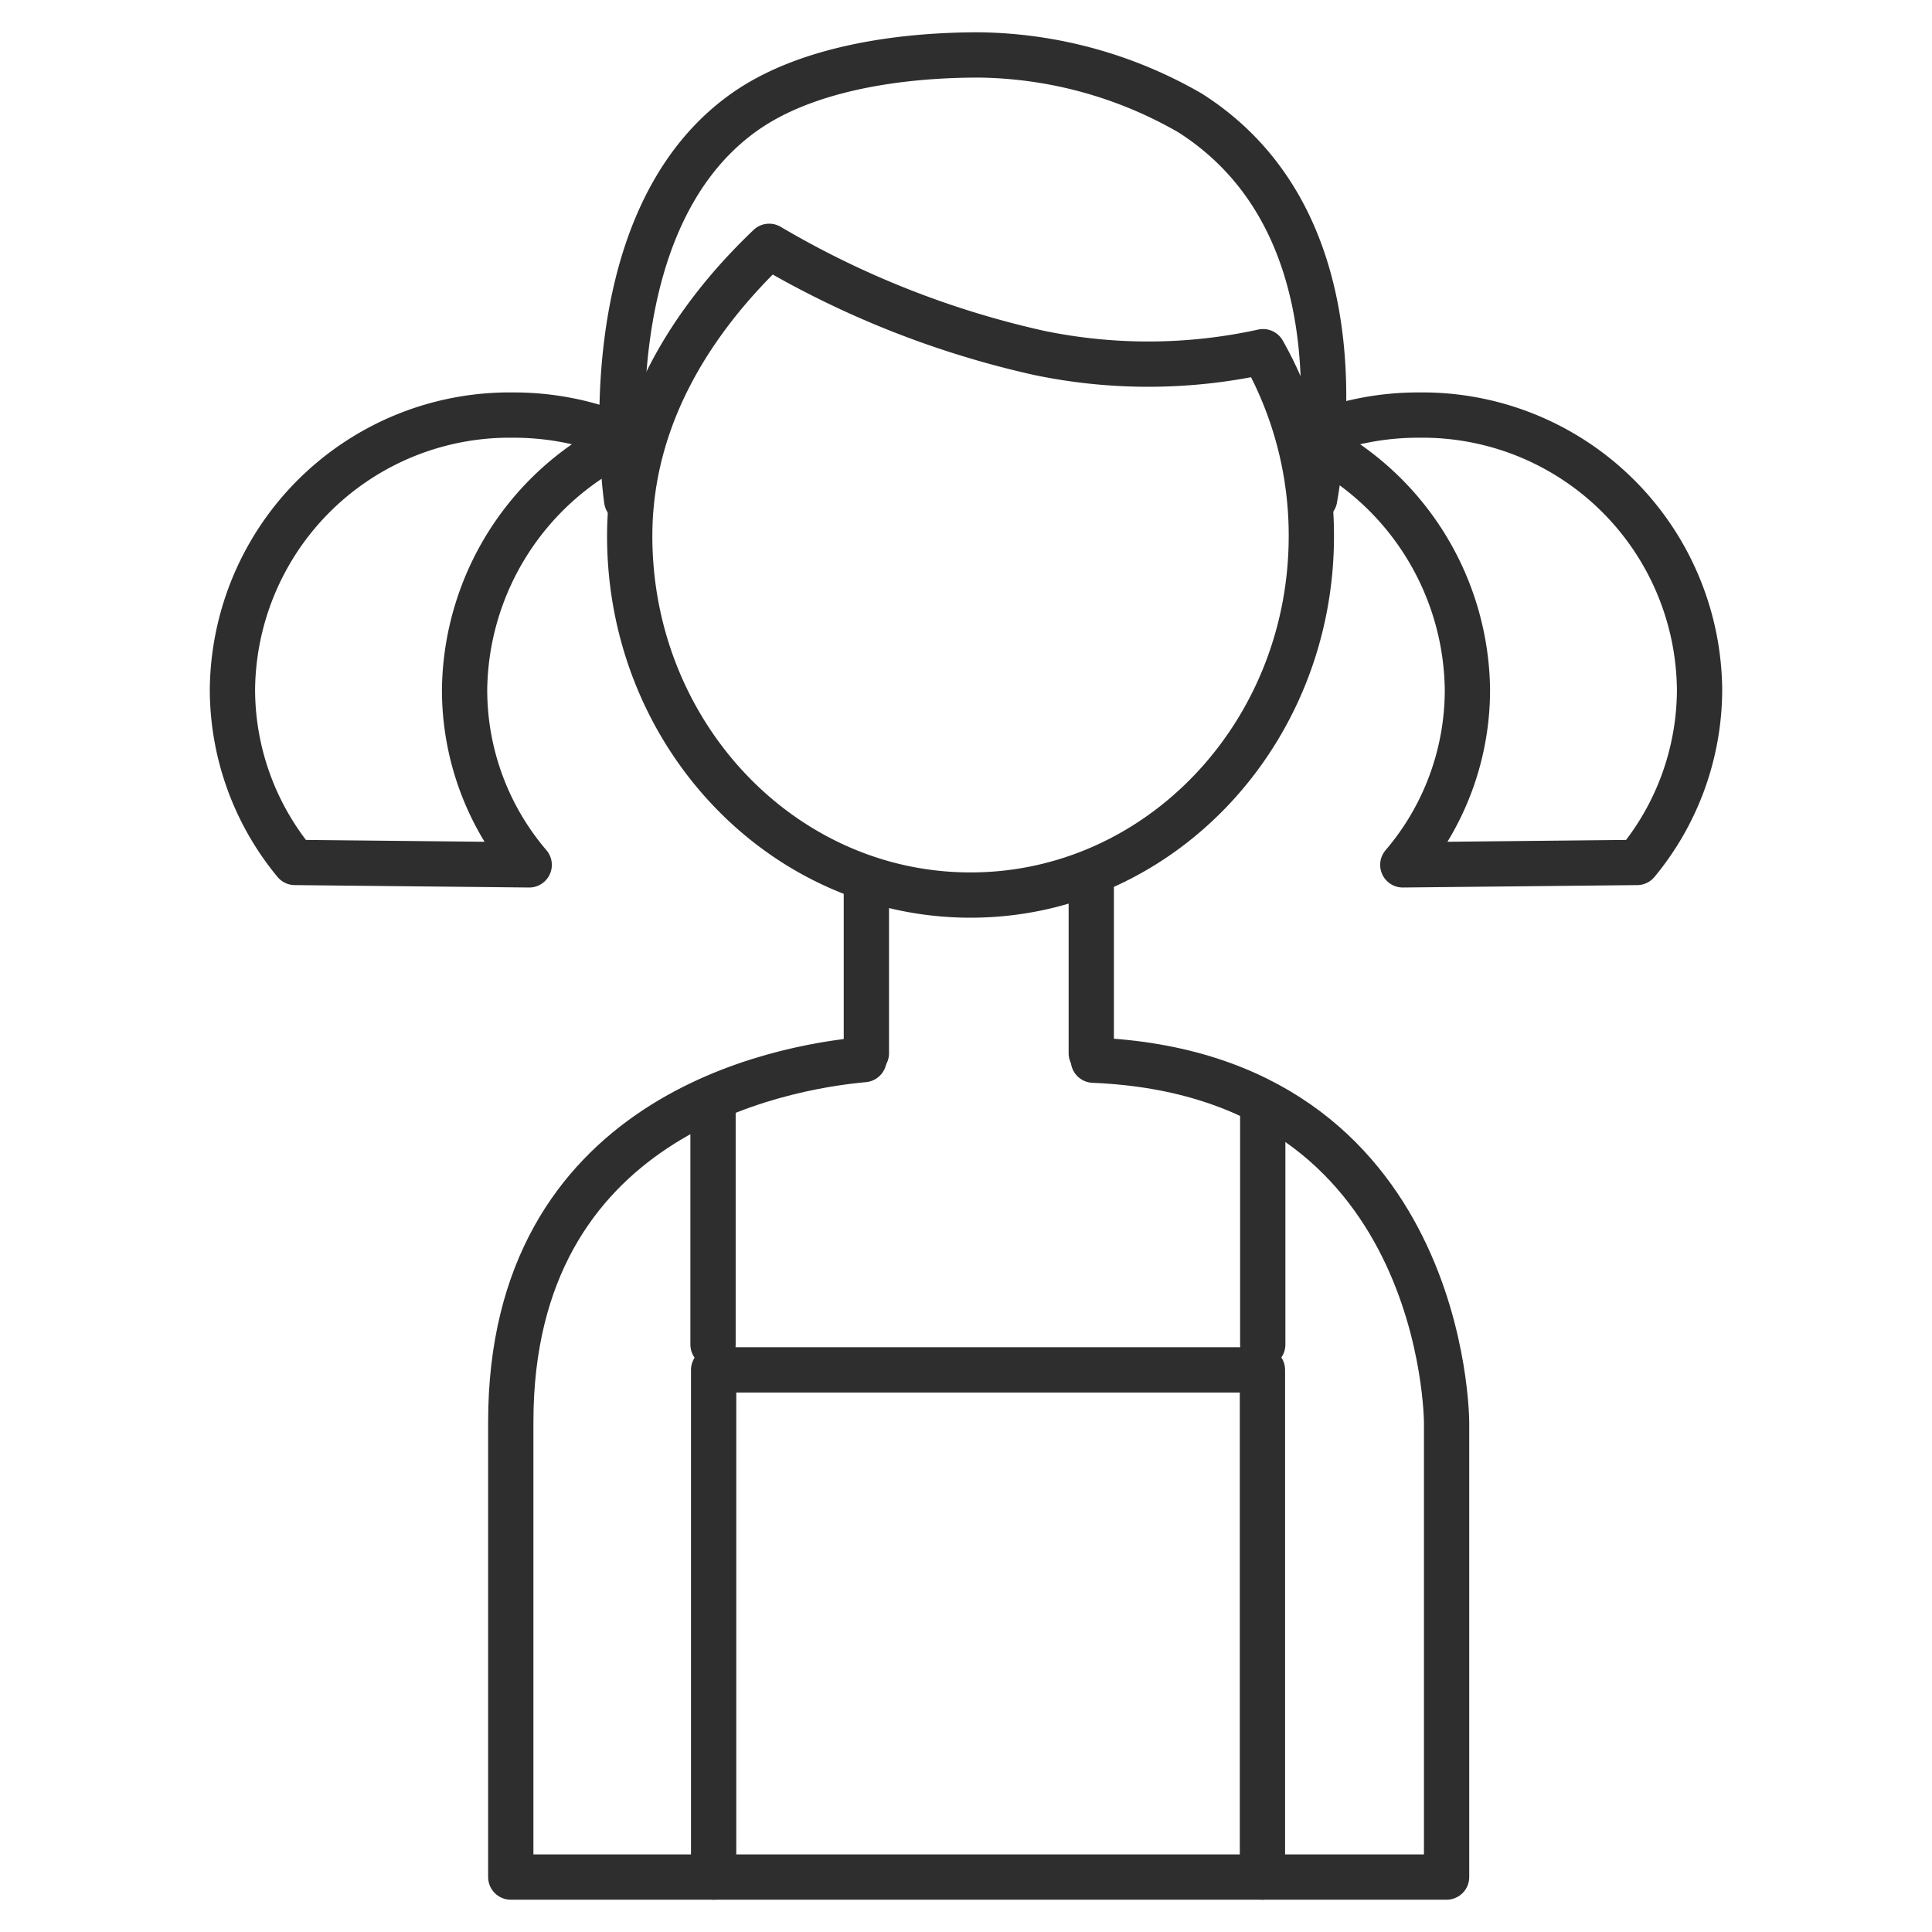
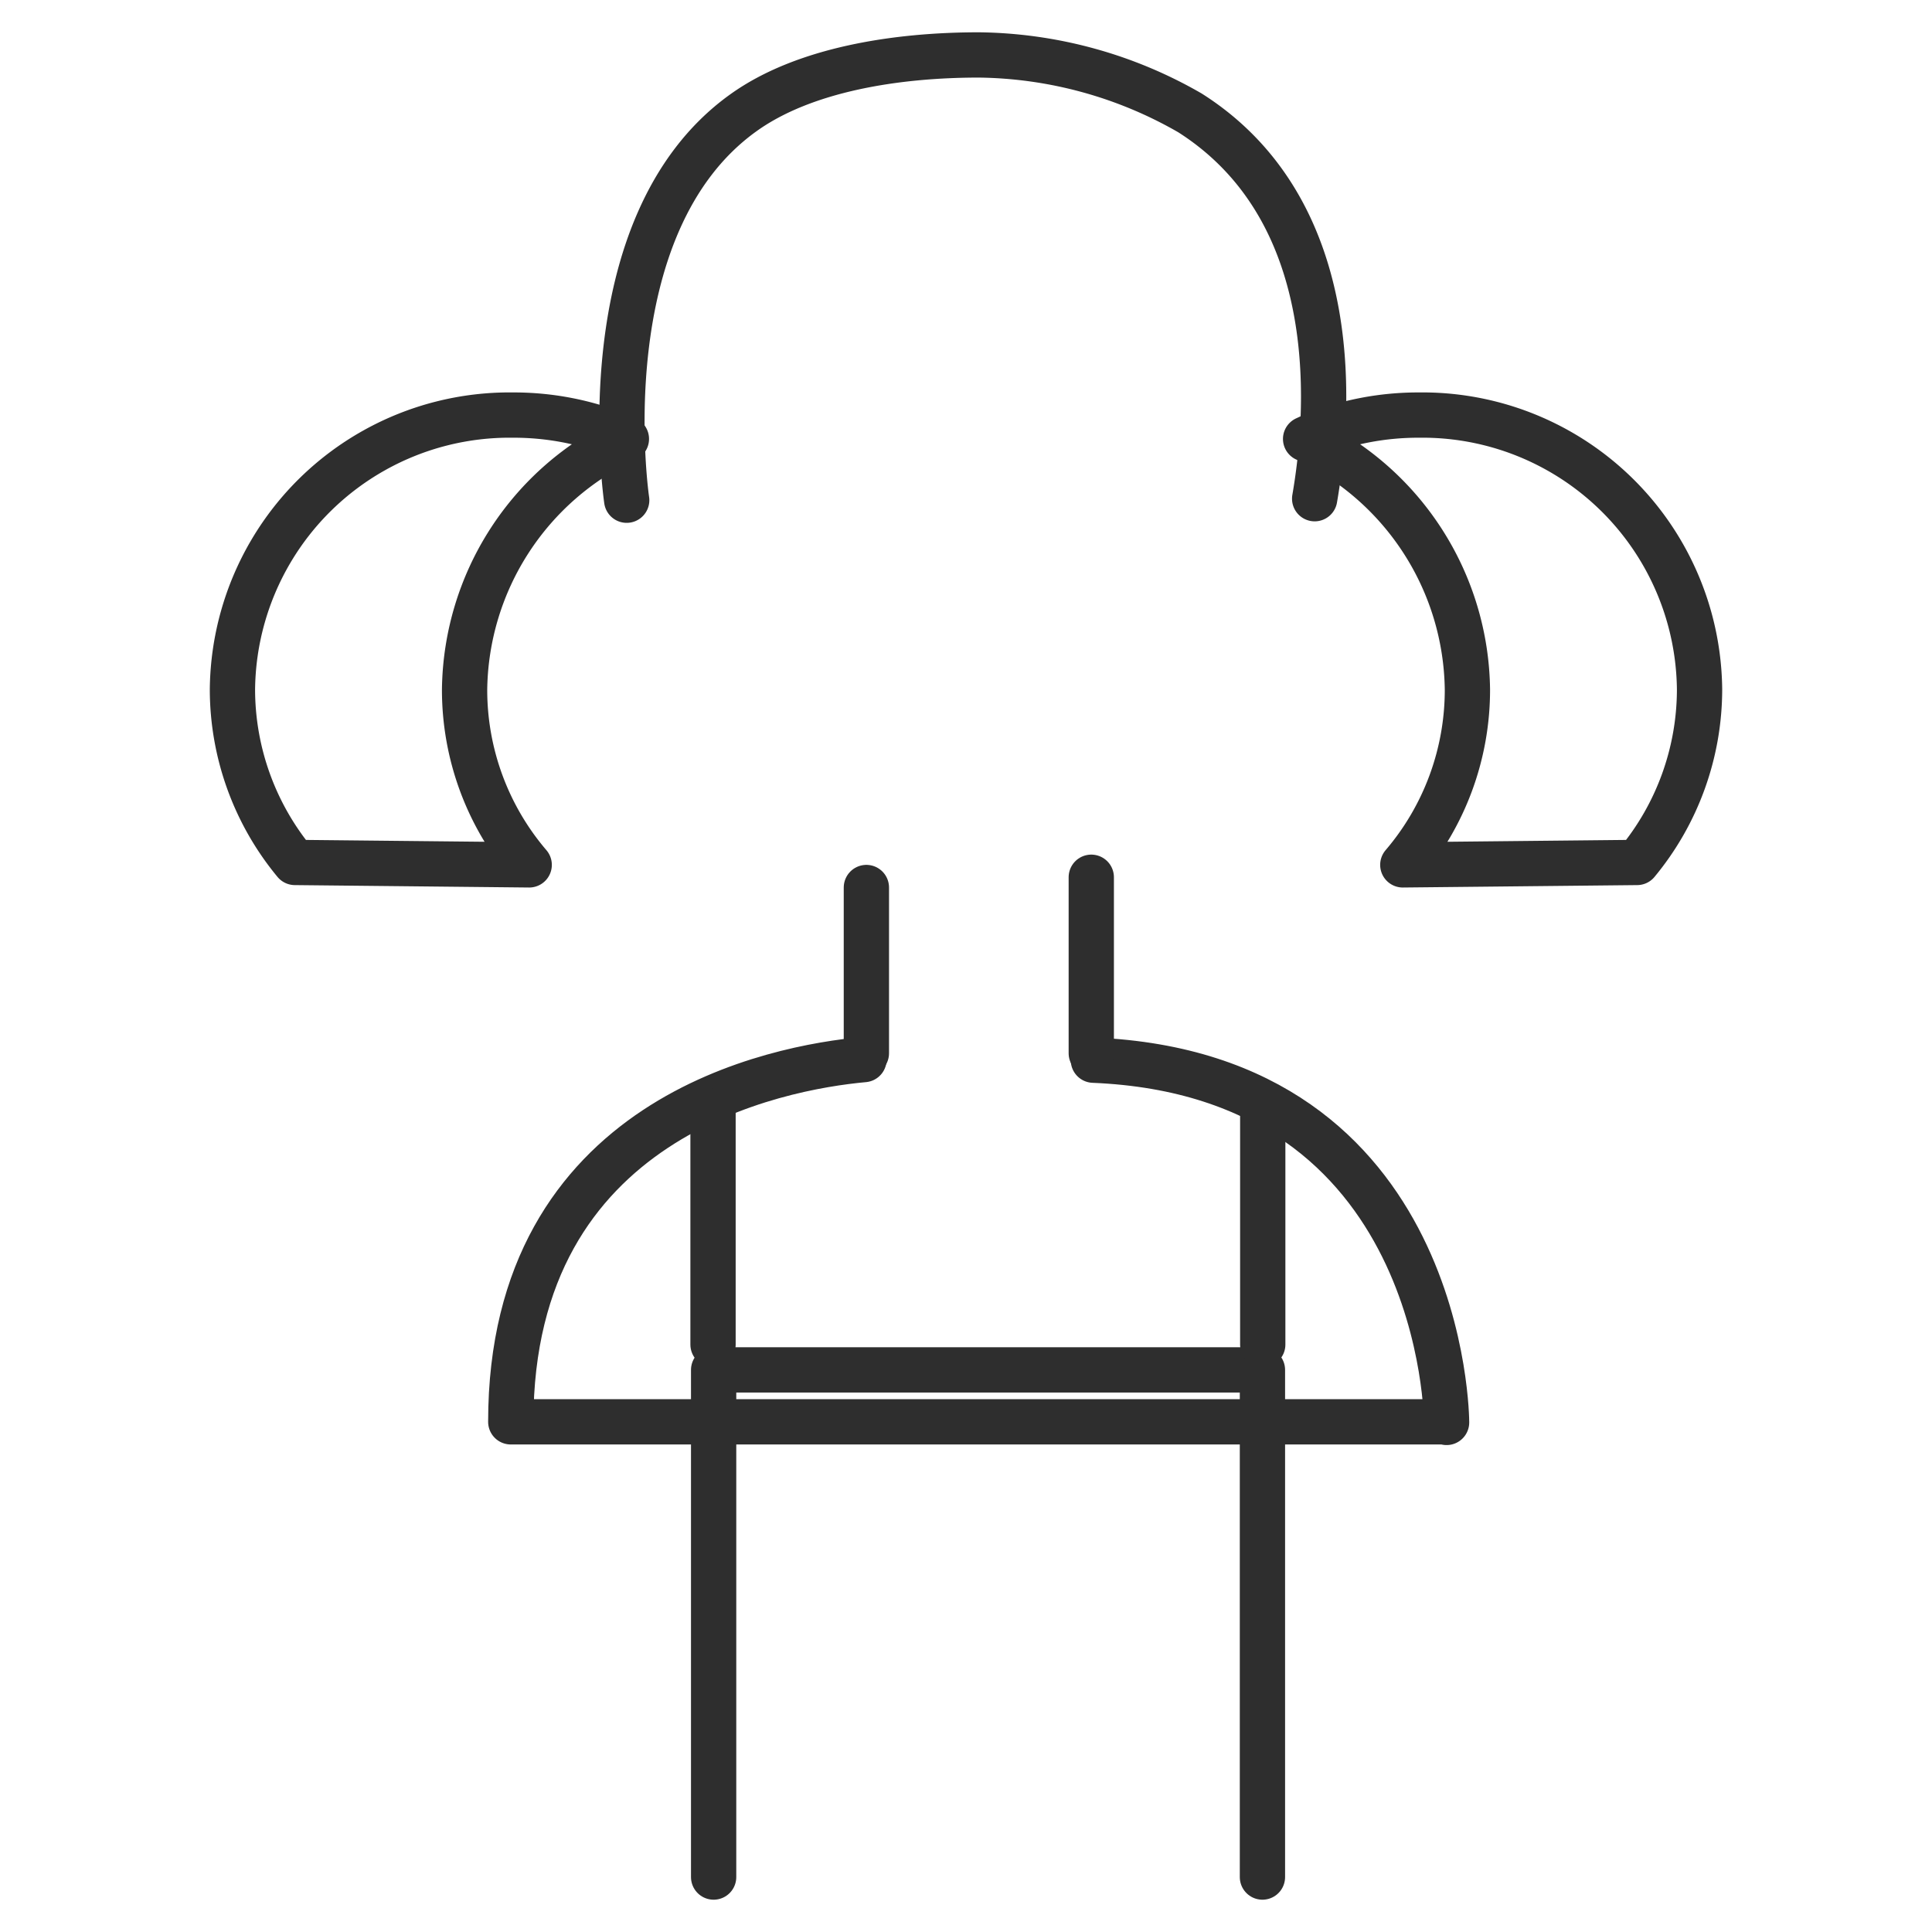
<svg xmlns="http://www.w3.org/2000/svg" id="Layer_1" data-name="Layer 1" viewBox="0 0 64 64">
  <defs>
    <style>.cls-1{fill:none;stroke:#2e2e2e;stroke-linecap:round;stroke-linejoin:round;stroke-width:1.5px;}</style>
  </defs>
  <title>facilitieicon</title>
-   <path class="cls-1" d="M28.62,35.1c-2.84.26-11.7,1.88-11.7,12V62.18h31V47.12s0-11.52-11.7-12" />
+   <path class="cls-1" d="M28.62,35.1c-2.84.26-11.7,1.88-11.7,12h31V47.12s0-11.52-11.7-12" />
  <line class="cls-1" x1="28.7" y1="29.4" x2="28.7" y2="34.89" />
-   <path class="cls-1" d="M34.42,11.69a30.74,30.74,0,0,1-8.94-3.53c-2.55,2.43-4.62,5.66-4.62,9.6,0,6.56,5.05,11.89,11.29,11.89s11.29-5.33,11.29-11.89a12.36,12.36,0,0,0-1.6-6.11A17.74,17.74,0,0,1,34.42,11.69Z" />
  <path class="cls-1" d="M20.76,16.57S19.41,7.48,24.62,3.74c2-1.44,5.06-1.92,7.8-1.92a14.31,14.31,0,0,1,7,1.92C44.66,7.07,44,13.92,43.55,16.52" />
  <line class="cls-1" x1="36.15" y1="34.89" x2="36.15" y2="29.06" />
  <path class="cls-1" d="M43.25,14.54a9.29,9.29,0,0,1,5.36,8.3,8.92,8.92,0,0,1-2.14,5.81l7.76-.08a9,9,0,0,0,2.07-5.73A9.18,9.18,0,0,0,47,13.75a9.32,9.32,0,0,0-3.47.66Z" />
  <path class="cls-1" d="M20.75,14.54a9.29,9.29,0,0,0-5.36,8.3,8.92,8.92,0,0,0,2.14,5.81l-7.76-.08A9,9,0,0,1,7.7,22.84,9.18,9.18,0,0,1,17,13.75a9.32,9.32,0,0,1,3.47.66Z" />
  <polyline class="cls-1" points="23.64 62.18 23.64 45.38 41.82 45.38 41.82 62.18" />
  <line class="cls-1" x1="23.62" y1="44.54" x2="23.62" y2="36.81" />
  <line class="cls-1" x1="41.83" y1="44.54" x2="41.83" y2="36.81" />
</svg>